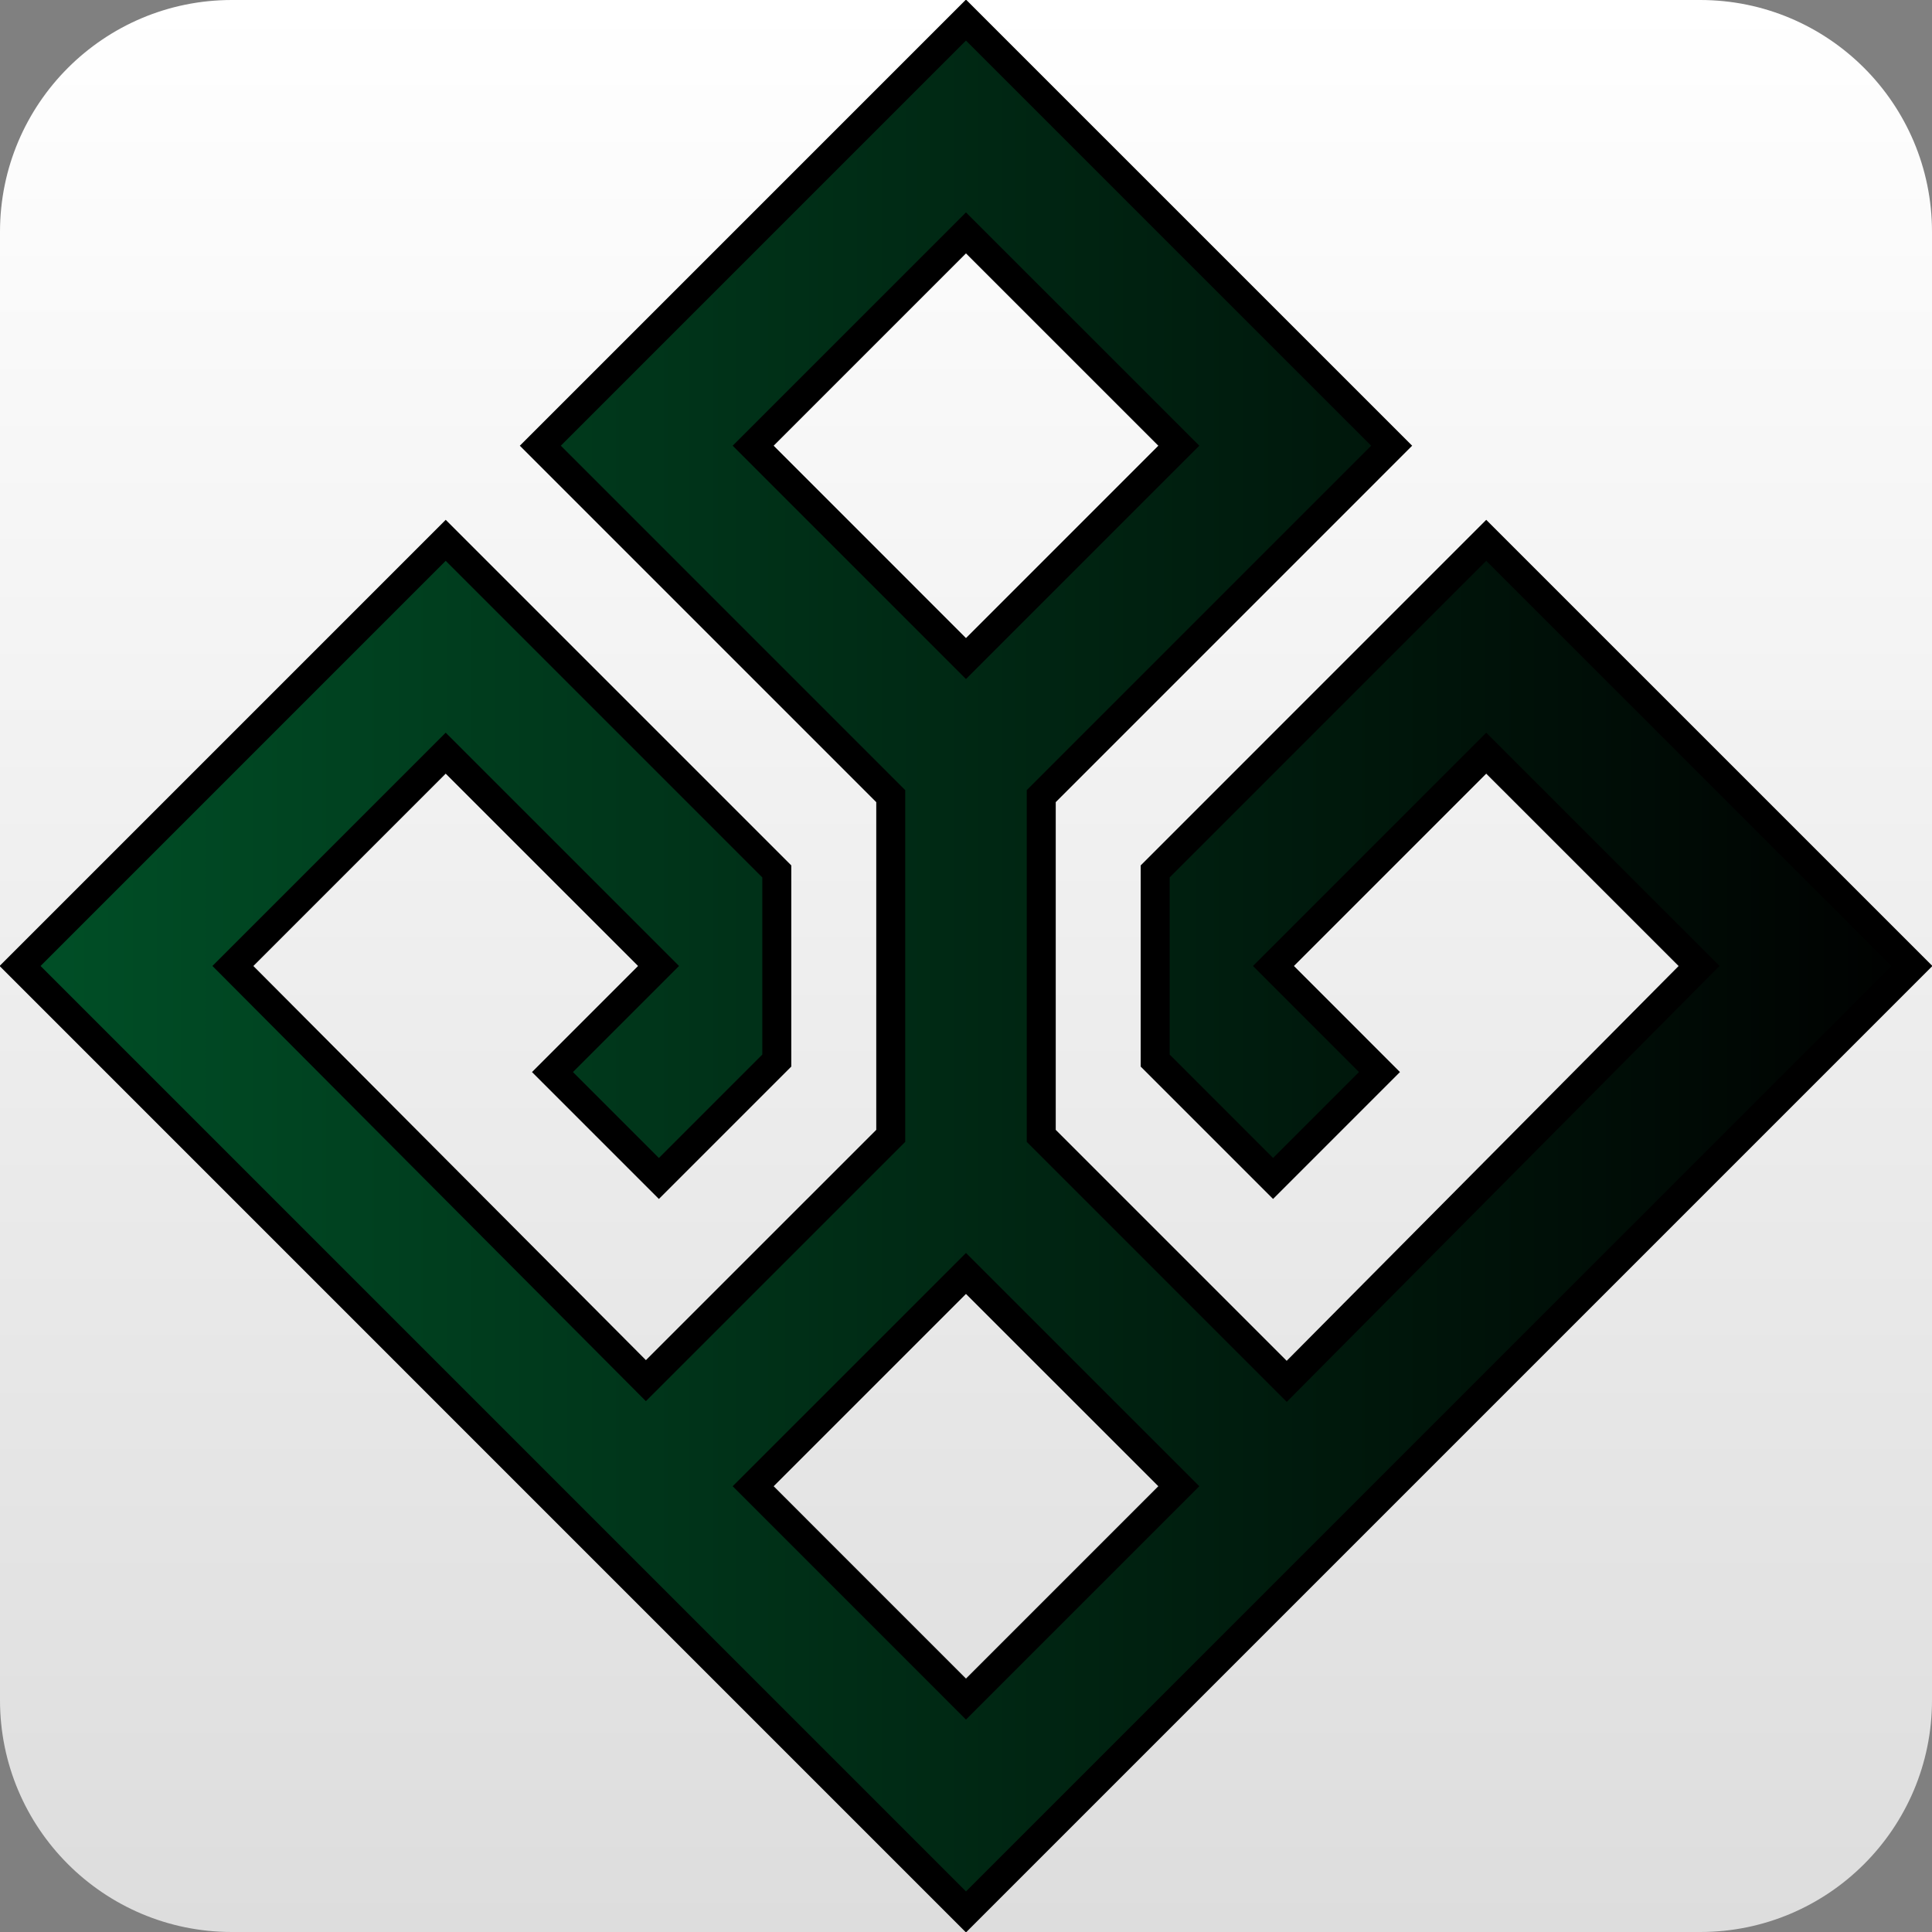
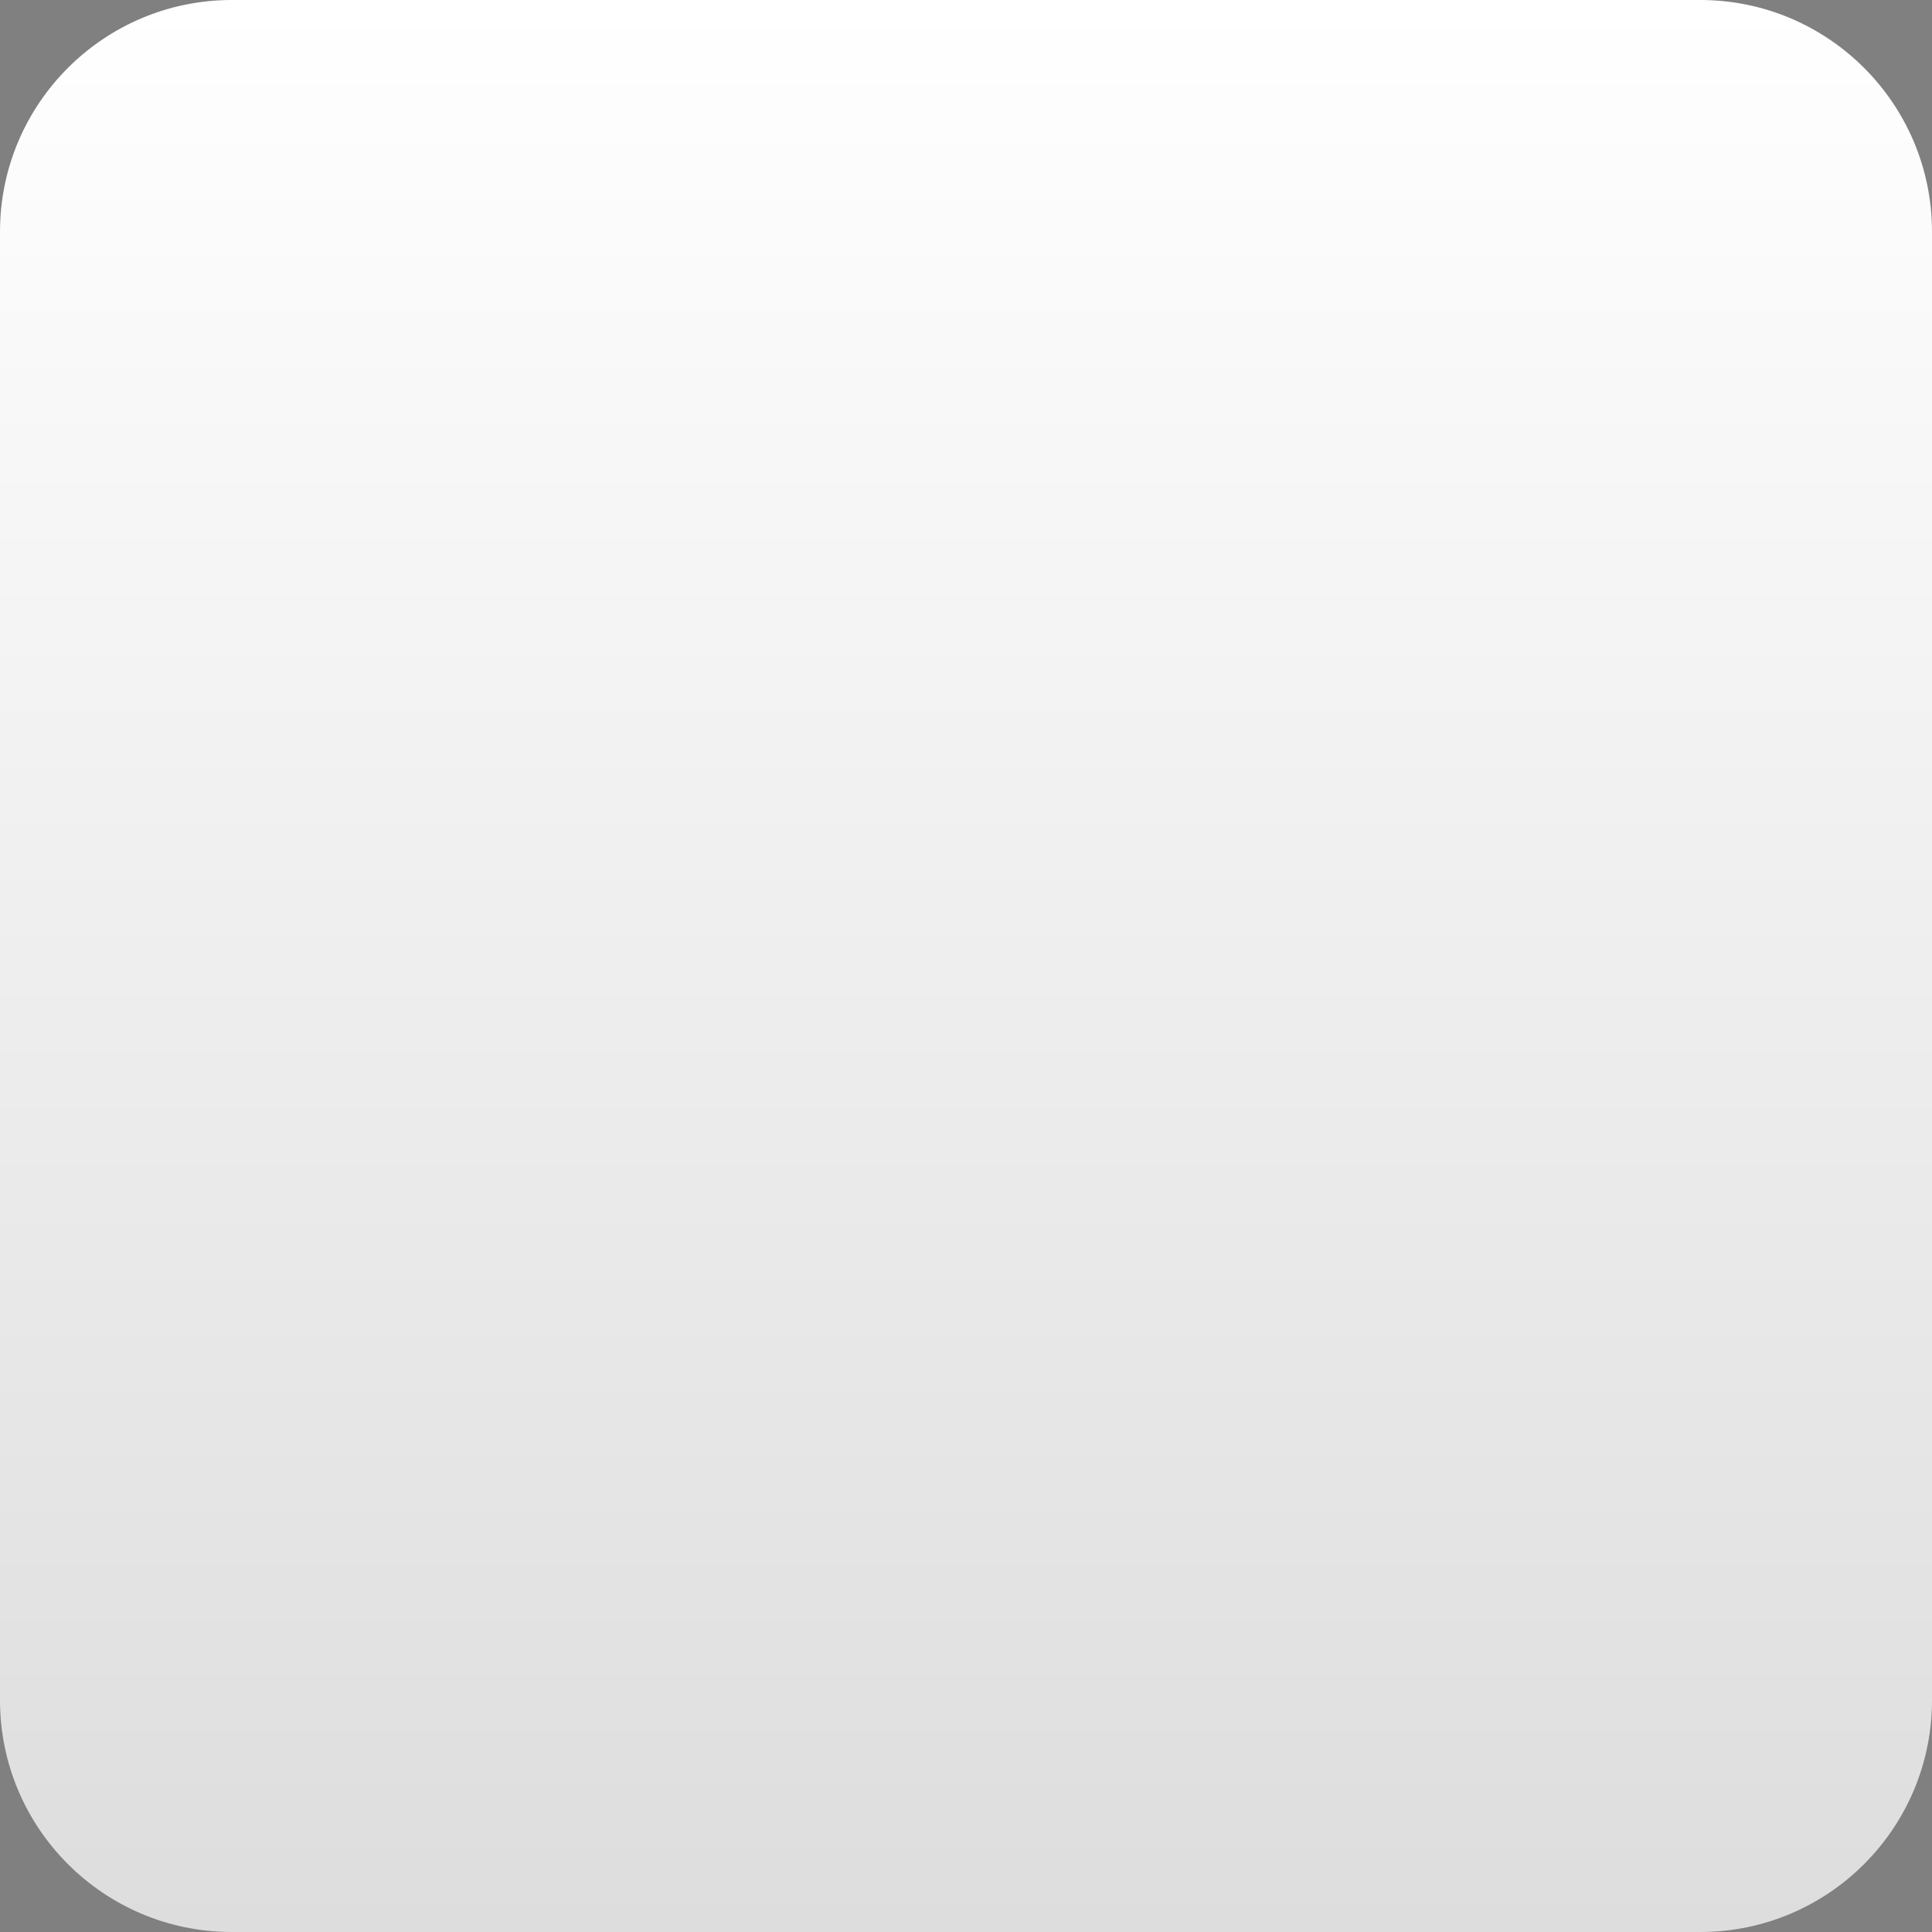
<svg xmlns="http://www.w3.org/2000/svg" viewBox="0 0 100 100" version="1.1">
  <rect x="0" y="0" width="100" height="100" fill="#808080" stroke="none" />
  <linearGradient id="lg1" gradientUnits="userSpaceOnUse">
    <stop style="stop-color:#005027;" offset="0" />
    <stop style="stop-color:#000000;" offset="1" />
  </linearGradient>
  <linearGradient id="lg2" gradientUnits="userSpaceOnUse" gradientTransform="rotate(90)">
    <stop offset="0" style="stop-color:#FFFFFF" />
    <stop offset="1" style="stop-color:#DDDDDD" />
  </linearGradient>
  <path fill="url(#lg2)" d="M100,88c0,6.628-5.372,12-12,12H12c-6.627,0-12-5.372-12-12V12C0,5.373,5.373,0,12,0h76  c6.628,0,12,5.373,12,12V88z" />
-   <path fill="url(#lg1)" stroke="#000000" stroke-width="1.5" d="M 49.999,1.039 27.967,23.07 46.105,41.209 V 58.791 L 33.432,71.462 12.055,49.999 23.07,38.984 34.087,49.999 l -5.491,5.491 5.508,5.508 6.103,-6.103 V 45.104 L 23.07,27.967 1.039,49.999 49.999,98.961 98.961,49.999 76.927,27.967 59.792,45.104 v 9.791 l 6.102,6.102 5.507,-5.508 L 65.913,49.999 76.927,38.984 87.944,49.999 66.601,71.498 53.895,58.792 V 41.208 L 72.032,23.07 Z m 0,11.016 L 61.016,23.07 49.999,34.087 38.984,23.07 Z m 0,53.858 L 61.016,76.927 49.999,87.944 38.984,76.927 Z" />
</svg>